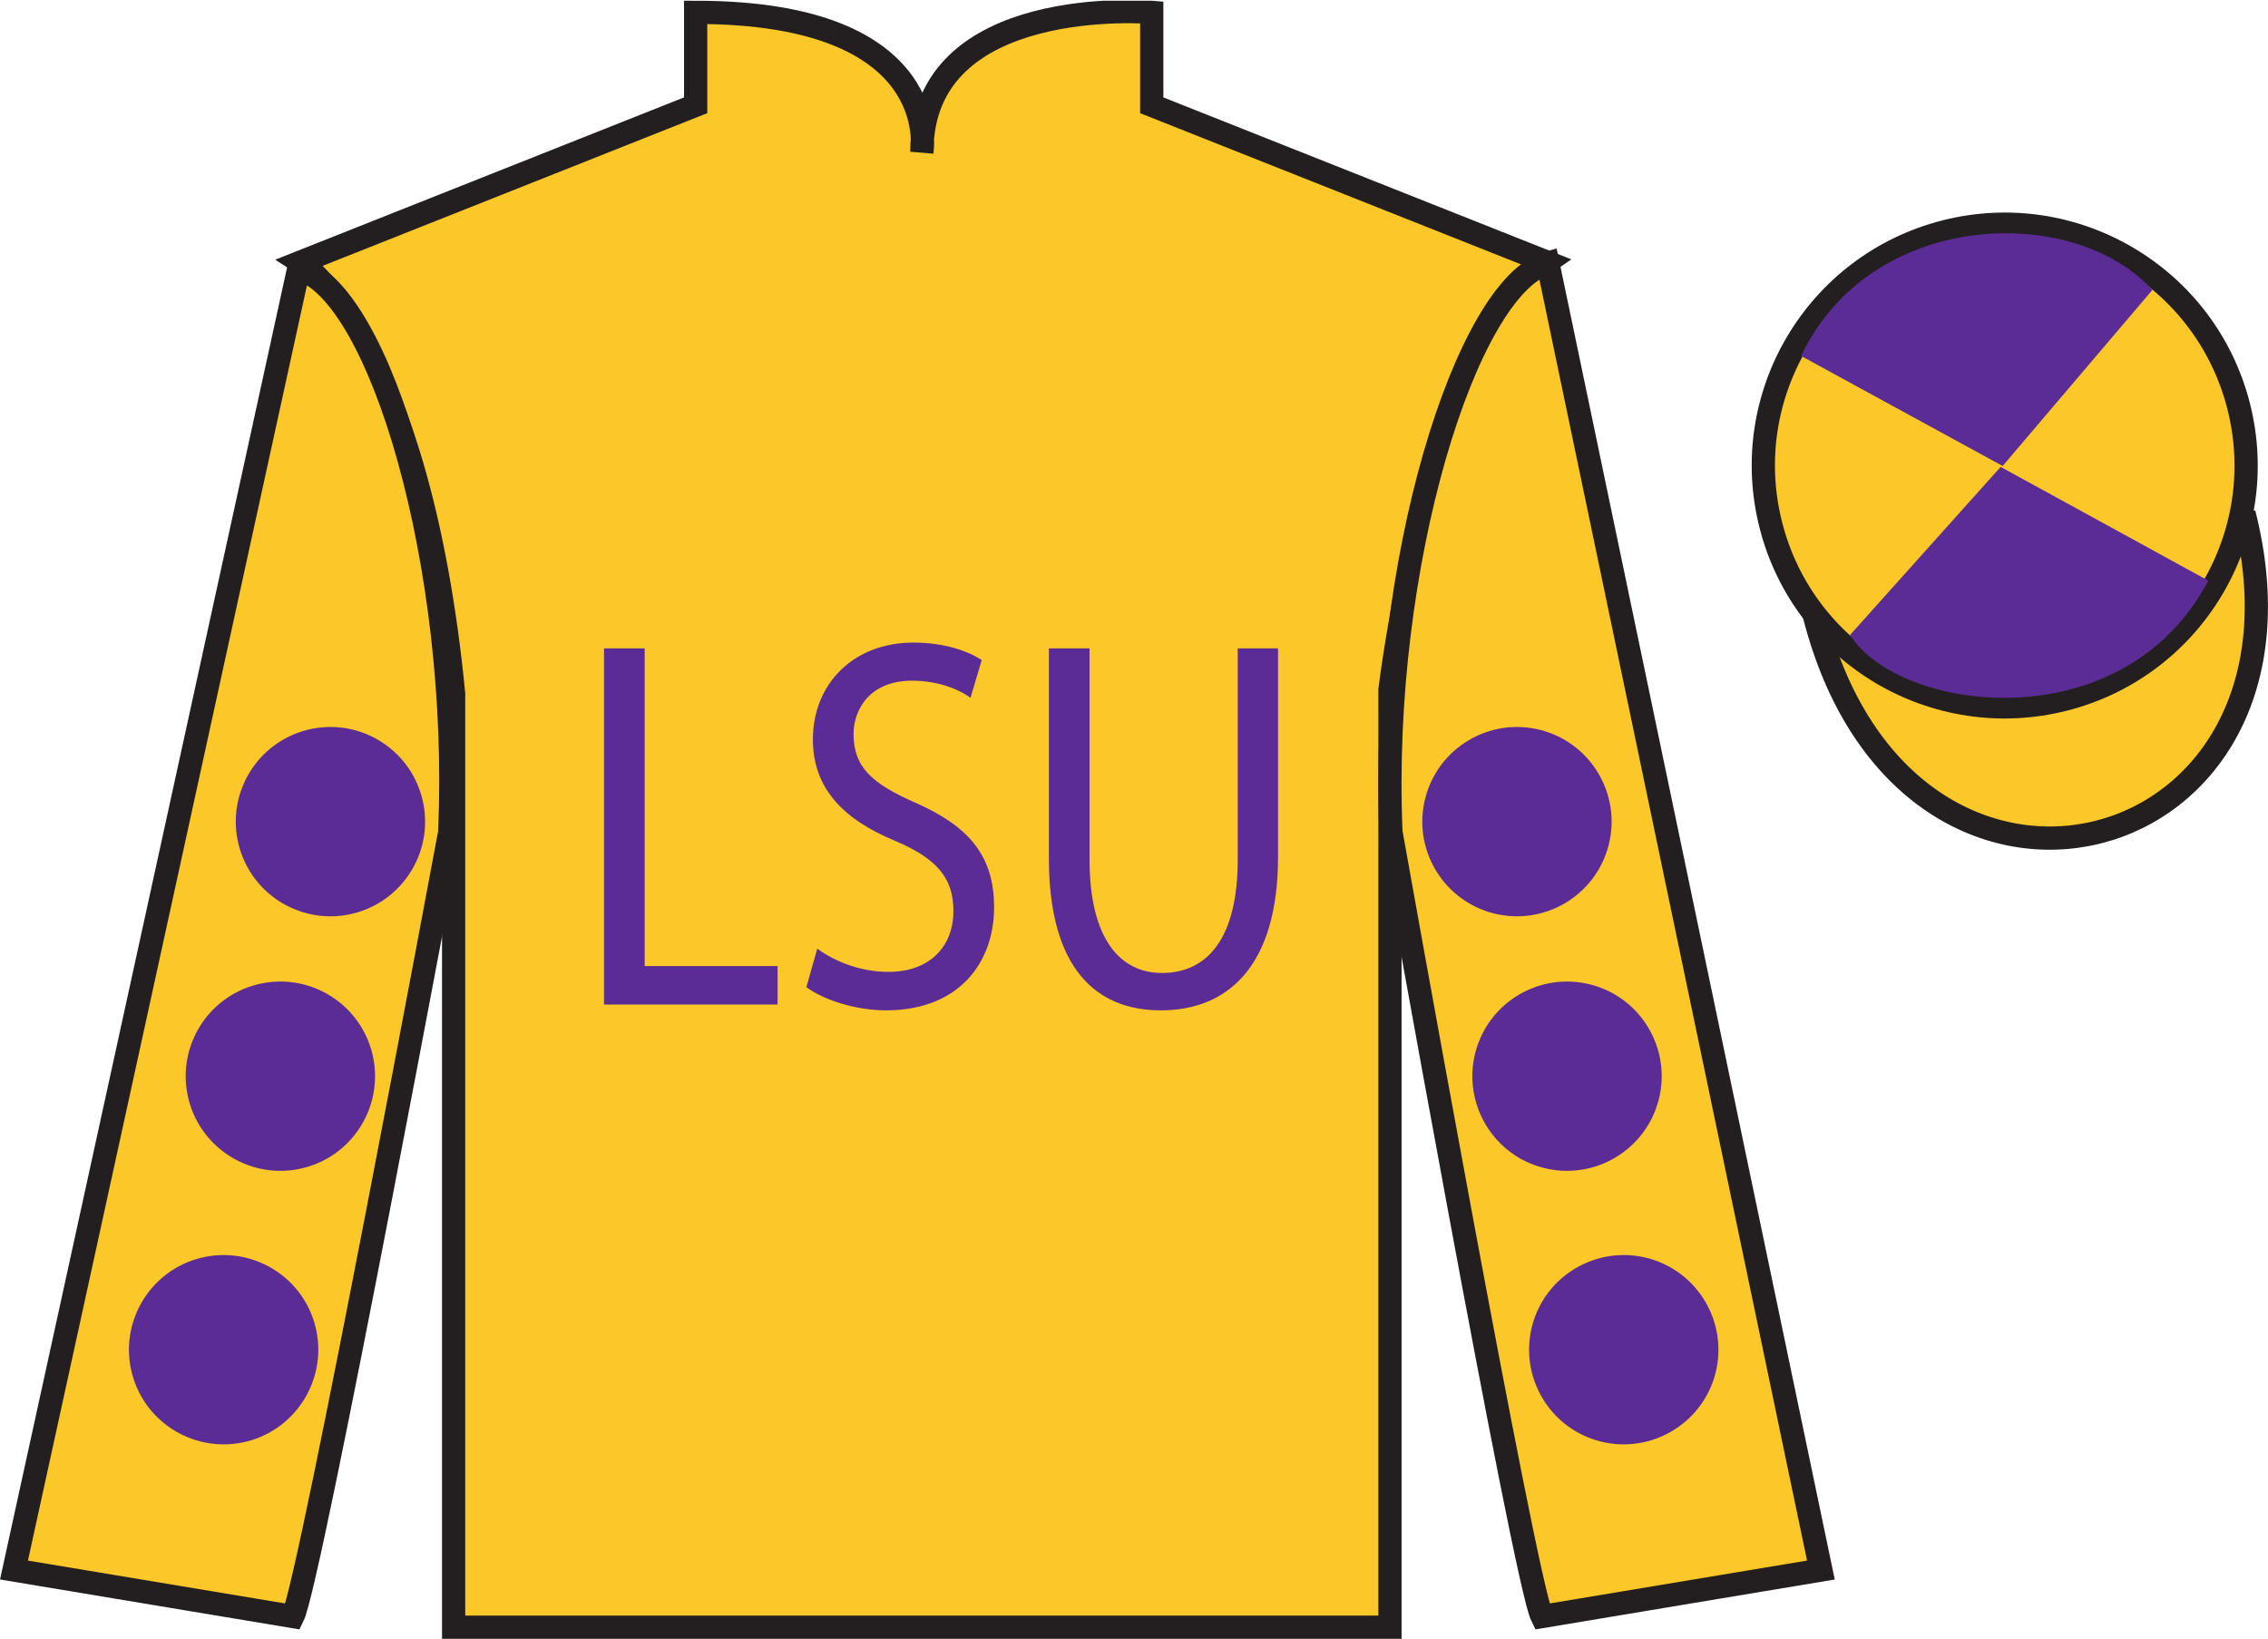
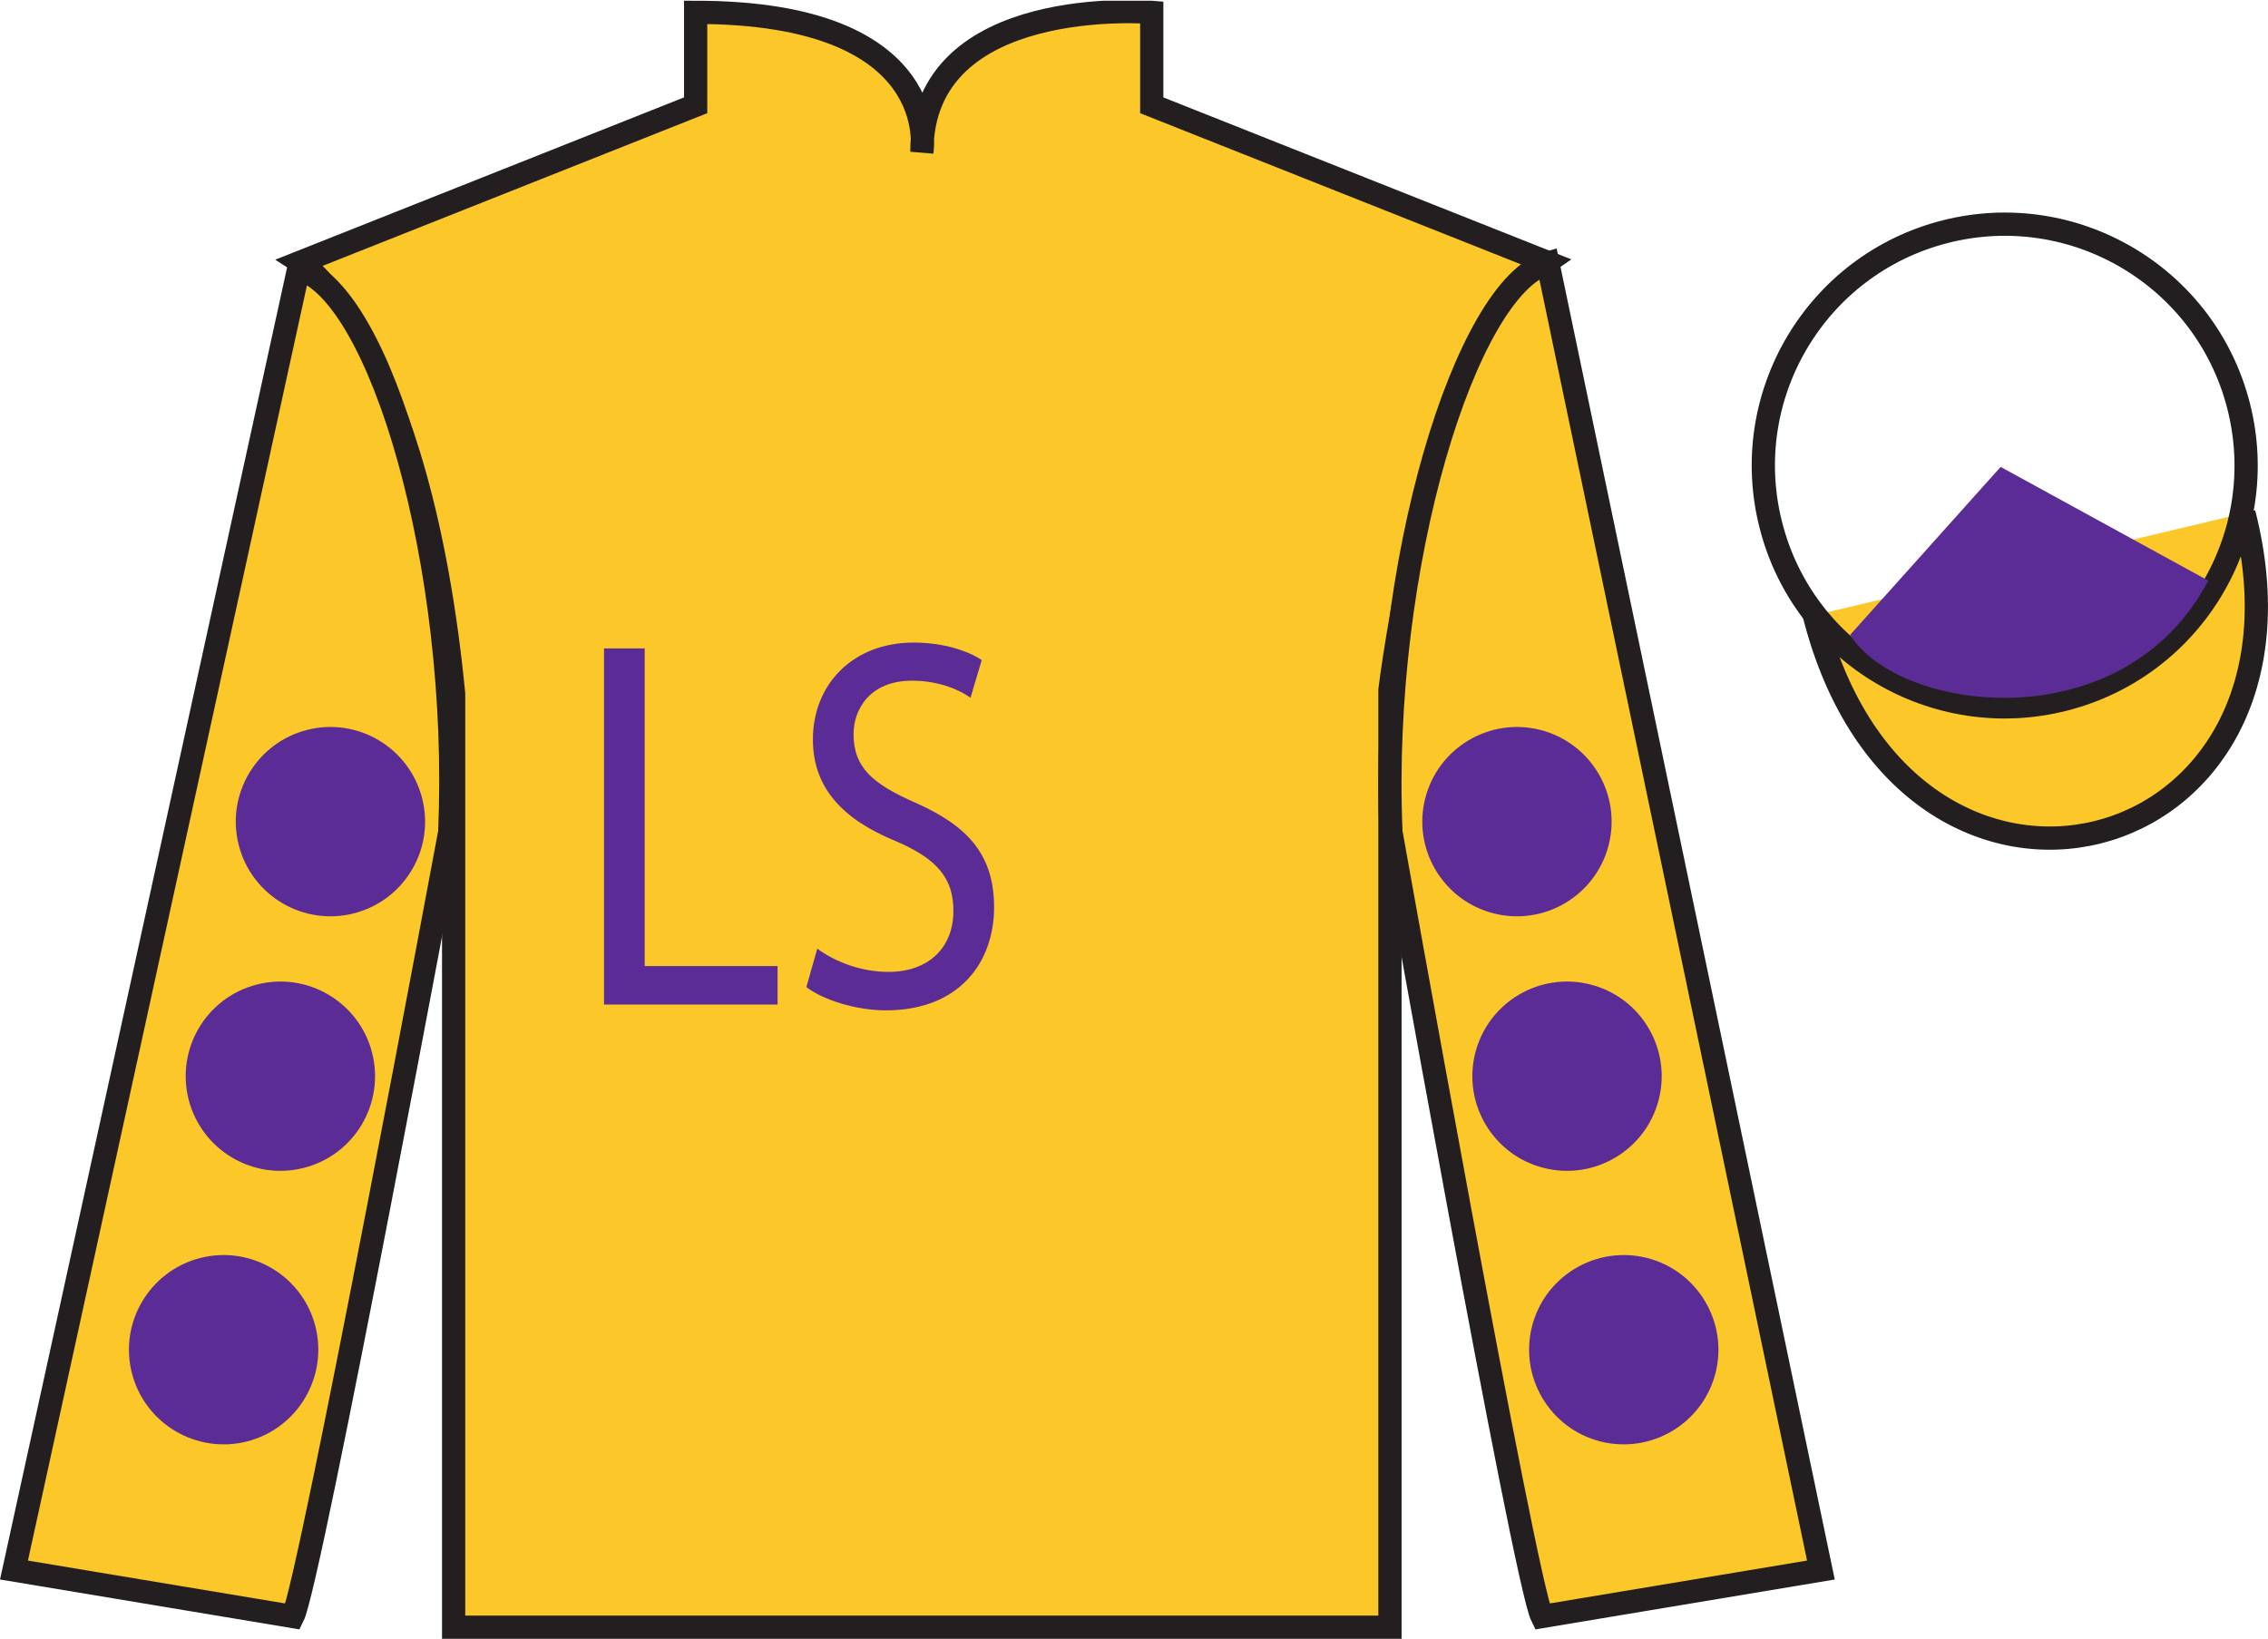
<svg xmlns="http://www.w3.org/2000/svg" xmlns:xlink="http://www.w3.org/1999/xlink" width="97.59pt" height="70.53pt" viewBox="0 0 97.59 70.53" version="1.1">
  <defs>
    <g>
      <symbol overflow="visible" id="glyph0-0">
        <path style="stroke:none;" d="M 0 0 L 9.922 0 L 9.922 -15.922 L 0 -15.922 L 0 0 Z M 4.969 -8.984 L 1.594 -14.781 L 8.328 -14.781 L 4.969 -8.984 Z M 5.562 -7.953 L 8.938 -13.75 L 8.938 -2.156 L 5.562 -7.953 Z M 1.594 -1.141 L 4.969 -6.938 L 8.328 -1.141 L 1.594 -1.141 Z M 1 -13.75 L 4.359 -7.953 L 1 -2.156 L 1 -13.75 Z M 1 -13.75 " />
      </symbol>
      <symbol overflow="visible" id="glyph0-1">
        <path style="stroke:none;" d="M 1.484 0 L 8.953 0 L 8.953 -1.656 L 3.234 -1.656 L 3.234 -15.328 L 1.484 -15.328 L 1.484 0 Z M 1.484 0 " />
      </symbol>
      <symbol overflow="visible" id="glyph0-2">
        <path style="stroke:none;" d="M 0.828 -0.75 C 1.547 -0.203 2.953 0.25 4.25 0.25 C 7.406 0.25 8.906 -1.812 8.906 -4.188 C 8.906 -6.438 7.781 -7.688 5.516 -8.688 C 3.672 -9.5 2.859 -10.203 2.859 -11.641 C 2.859 -12.688 3.547 -13.938 5.375 -13.938 C 6.594 -13.938 7.484 -13.5 7.891 -13.203 L 8.375 -14.828 C 7.797 -15.203 6.781 -15.578 5.438 -15.578 C 2.844 -15.578 1.109 -13.797 1.109 -11.406 C 1.109 -9.281 2.453 -7.953 4.641 -7.047 C 6.453 -6.281 7.156 -5.438 7.156 -4.031 C 7.156 -2.484 6.125 -1.406 4.359 -1.406 C 3.172 -1.406 2.062 -1.844 1.297 -2.406 L 0.828 -0.75 Z M 0.828 -0.75 " />
      </symbol>
      <symbol overflow="visible" id="glyph0-3">
-         <path style="stroke:none;" d="M 1.484 -15.328 L 1.484 -6.297 C 1.484 -1.516 3.547 0.25 6.297 0.25 C 9.188 0.25 11.344 -1.656 11.344 -6.359 L 11.344 -15.328 L 9.609 -15.328 L 9.609 -6.234 C 9.609 -2.859 8.312 -1.359 6.344 -1.359 C 4.562 -1.359 3.234 -2.812 3.234 -6.234 L 3.234 -15.328 L 1.484 -15.328 Z M 1.484 -15.328 " />
-       </symbol>
+         </symbol>
    </g>
    <clipPath id="clip1">
      <path d="M 0 70.531 L 97.59 70.531 L 97.59 0.031 L 0 0.031 L 0 70.531 Z M 0 70.531 " />
    </clipPath>
  </defs>
  <g id="surface0">
    <g clip-path="url(#clip1)" clip-rule="nonzero">
      <path style=" stroke:none;fill-rule:nonzero;fill:rgb(98.576%,78.399%,16.048%);fill-opacity:1;" d="M 12.934 11.281 C 12.934 11.281 18.02 14.531 19.52 29.863 C 19.52 29.863 19.52 44.863 19.52 70.031 L 59.809 70.031 L 59.809 29.695 C 59.809 29.695 61.602 14.695 66.559 11.281 L 49.559 4.531 L 49.559 0.531 C 49.559 0.531 39.668 -0.305 39.668 6.531 C 39.668 6.531 40.684 0.531 29.934 0.531 L 29.934 4.531 L 12.934 11.281 " />
      <path style="fill:none;stroke-width:10;stroke-linecap:butt;stroke-linejoin:miter;stroke:rgb(13.73%,12.16%,12.549%);stroke-opacity:1;stroke-miterlimit:4;" d="M 129.336 592.487 C 129.336 592.487 180.195 559.987 195.195 406.667 C 195.195 406.667 195.195 256.667 195.195 4.987 L 598.086 4.987 L 598.086 408.347 C 598.086 408.347 616.016 558.347 665.586 592.487 L 495.586 659.987 L 495.586 699.987 C 495.586 699.987 396.68 708.347 396.68 639.987 C 396.68 639.987 406.836 699.987 299.336 699.987 L 299.336 659.987 L 129.336 592.487 Z M 129.336 592.487 " transform="matrix(0.1,0,0,-0.1,0,70.53)" />
      <path style=" stroke:none;fill-rule:nonzero;fill:rgb(98.576%,78.399%,16.048%);fill-opacity:1;" d="M 12.602 69.57 C 13.352 68.07 19.352 35.82 19.352 35.82 C 19.852 24.32 16.352 12.57 12.852 11.57 L 0.602 67.57 L 12.602 69.57 " />
      <path style="fill:none;stroke-width:10;stroke-linecap:butt;stroke-linejoin:miter;stroke:rgb(13.73%,12.16%,12.549%);stroke-opacity:1;stroke-miterlimit:4;" d="M 126.016 9.597 C 133.516 24.597 193.516 347.097 193.516 347.097 C 198.516 462.097 163.516 579.597 128.516 589.597 L 6.016 29.597 L 126.016 9.597 Z M 126.016 9.597 " transform="matrix(0.1,0,0,-0.1,0,70.53)" />
      <path style=" stroke:none;fill-rule:nonzero;fill:rgb(98.576%,78.399%,16.048%);fill-opacity:1;" d="M 78.352 67.57 L 66.602 11.32 C 63.102 12.32 59.352 24.32 59.852 35.82 C 59.852 35.82 65.602 68.07 66.352 69.57 L 78.352 67.57 " />
      <path style="fill:none;stroke-width:10;stroke-linecap:butt;stroke-linejoin:miter;stroke:rgb(13.73%,12.16%,12.549%);stroke-opacity:1;stroke-miterlimit:4;" d="M 783.516 29.597 L 666.016 592.097 C 631.016 582.097 593.516 462.097 598.516 347.097 C 598.516 347.097 656.016 24.597 663.516 9.597 L 783.516 29.597 Z M 783.516 29.597 " transform="matrix(0.1,0,0,-0.1,0,70.53)" />
      <path style="fill-rule:nonzero;fill:rgb(98.576%,78.399%,16.048%);fill-opacity:1;stroke-width:10;stroke-linecap:butt;stroke-linejoin:miter;stroke:rgb(13.73%,12.16%,12.549%);stroke-opacity:1;stroke-miterlimit:4;" d="M 780.703 440.495 C 820.391 284.87 1004.336 332.448 965.547 484.441 " transform="matrix(0.1,0,0,-0.1,0,70.53)" />
-       <path style=" stroke:none;fill-rule:nonzero;fill:rgb(97.855%,69.792%,23.972%);fill-opacity:1;" d="M 86.691 21.727 C 87.625 21.488 88.191 20.539 87.953 19.605 C 87.715 18.668 86.762 18.105 85.828 18.344 C 84.895 18.582 84.332 19.531 84.57 20.469 C 84.809 21.402 85.758 21.965 86.691 21.727 " />
-       <path style="fill:none;stroke-width:10;stroke-linecap:butt;stroke-linejoin:miter;stroke:rgb(13.73%,12.16%,12.549%);stroke-opacity:1;stroke-miterlimit:4;" d="M 866.914 488.034 C 876.25 490.417 881.914 499.909 879.531 509.245 C 877.148 518.62 867.617 524.245 858.281 521.862 C 848.945 519.48 843.32 509.988 845.703 500.613 C 848.086 491.277 857.578 485.652 866.914 488.034 Z M 866.914 488.034 " transform="matrix(0.1,0,0,-0.1,0,70.53)" />
-       <path style=" stroke:none;fill-rule:nonzero;fill:rgb(98.576%,78.399%,16.048%);fill-opacity:1;" d="M 88.828 30.098 C 94.387 28.68 97.742 23.023 96.324 17.469 C 94.906 11.91 89.25 8.555 83.691 9.973 C 78.137 11.391 74.781 17.047 76.199 22.602 C 77.613 28.16 83.27 31.516 88.828 30.098 " />
      <path style="fill:none;stroke-width:10;stroke-linecap:butt;stroke-linejoin:miter;stroke:rgb(13.73%,12.16%,12.549%);stroke-opacity:1;stroke-miterlimit:4;" d="M 888.281 404.323 C 943.867 418.503 977.422 475.066 963.242 530.612 C 949.062 586.198 892.5 619.753 836.914 605.573 C 781.367 591.394 747.812 534.831 761.992 479.284 C 776.133 423.698 832.695 390.144 888.281 404.323 Z M 888.281 404.323 " transform="matrix(0.1,0,0,-0.1,0,70.53)" />
      <g style="fill:rgb(36.085%,17.488%,58.595%);fill-opacity:1;">
        <use xlink:href="#glyph0-1" x="24.506" y="43.233" />
      </g>
      <g style="fill:rgb(36.085%,17.488%,58.595%);fill-opacity:1;">
        <use xlink:href="#glyph0-2" x="33.869" y="43.233" />
        <use xlink:href="#glyph0-3" x="43.649" y="43.233" />
      </g>
      <path style=" stroke:none;fill-rule:nonzero;fill:rgb(36.085%,17.488%,58.595%);fill-opacity:1;" d="M 66.418 50.262 C 68.598 50.82 70.816 49.504 71.375 47.324 C 71.93 45.145 70.617 42.926 68.438 42.371 C 66.258 41.812 64.039 43.129 63.48 45.309 C 62.926 47.488 64.238 49.707 66.418 50.262 " />
      <path style=" stroke:none;fill-rule:nonzero;fill:rgb(36.085%,17.488%,58.595%);fill-opacity:1;" d="M 64.266 39.309 C 66.445 39.863 68.66 38.551 69.219 36.371 C 69.777 34.191 68.461 31.973 66.281 31.414 C 64.102 30.859 61.887 32.172 61.328 34.352 C 60.77 36.531 62.086 38.75 64.266 39.309 " />
      <path style=" stroke:none;fill-rule:nonzero;fill:rgb(36.085%,17.488%,58.595%);fill-opacity:1;" d="M 68.859 62.035 C 71.039 62.59 73.258 61.273 73.816 59.098 C 74.371 56.918 73.055 54.699 70.879 54.141 C 68.699 53.586 66.48 54.898 65.922 57.078 C 65.367 59.258 66.68 61.477 68.859 62.035 " />
      <path style=" stroke:none;fill-rule:nonzero;fill:rgb(36.085%,17.488%,58.595%);fill-opacity:1;" d="M 13.074 50.262 C 10.895 50.82 8.676 49.504 8.117 47.324 C 7.562 45.145 8.875 42.926 11.055 42.371 C 13.234 41.812 15.453 43.129 16.012 45.309 C 16.566 47.488 15.254 49.707 13.074 50.262 " />
      <path style=" stroke:none;fill-rule:nonzero;fill:rgb(36.085%,17.488%,58.595%);fill-opacity:1;" d="M 15.227 39.309 C 13.047 39.863 10.832 38.551 10.273 36.371 C 9.715 34.191 11.031 31.973 13.211 31.414 C 15.391 30.859 17.605 32.172 18.164 34.352 C 18.723 36.531 17.406 38.75 15.227 39.309 " />
      <path style=" stroke:none;fill-rule:nonzero;fill:rgb(36.085%,17.488%,58.595%);fill-opacity:1;" d="M 10.633 62.035 C 8.453 62.59 6.234 61.273 5.676 59.098 C 5.117 56.918 6.438 54.699 8.613 54.141 C 10.793 53.586 13.012 54.898 13.57 57.078 C 14.125 59.258 12.809 61.477 10.633 62.035 " />
-       <path style=" stroke:none;fill-rule:nonzero;fill:rgb(36.085%,17.488%,58.595%);fill-opacity:1;" d="M 92.617 12.477 L 86.172 20.055 L 77.5 15.32 C 80.496 9.004 89.211 8.742 92.617 12.477 " />
      <path style=" stroke:none;fill-rule:nonzero;fill:rgb(36.085%,17.488%,58.595%);fill-opacity:1;" d="M 79.609 27.324 L 86.086 20.094 L 95.02 24.988 C 91.371 31.938 81.711 30.684 79.609 27.324 " />
    </g>
  </g>
</svg>